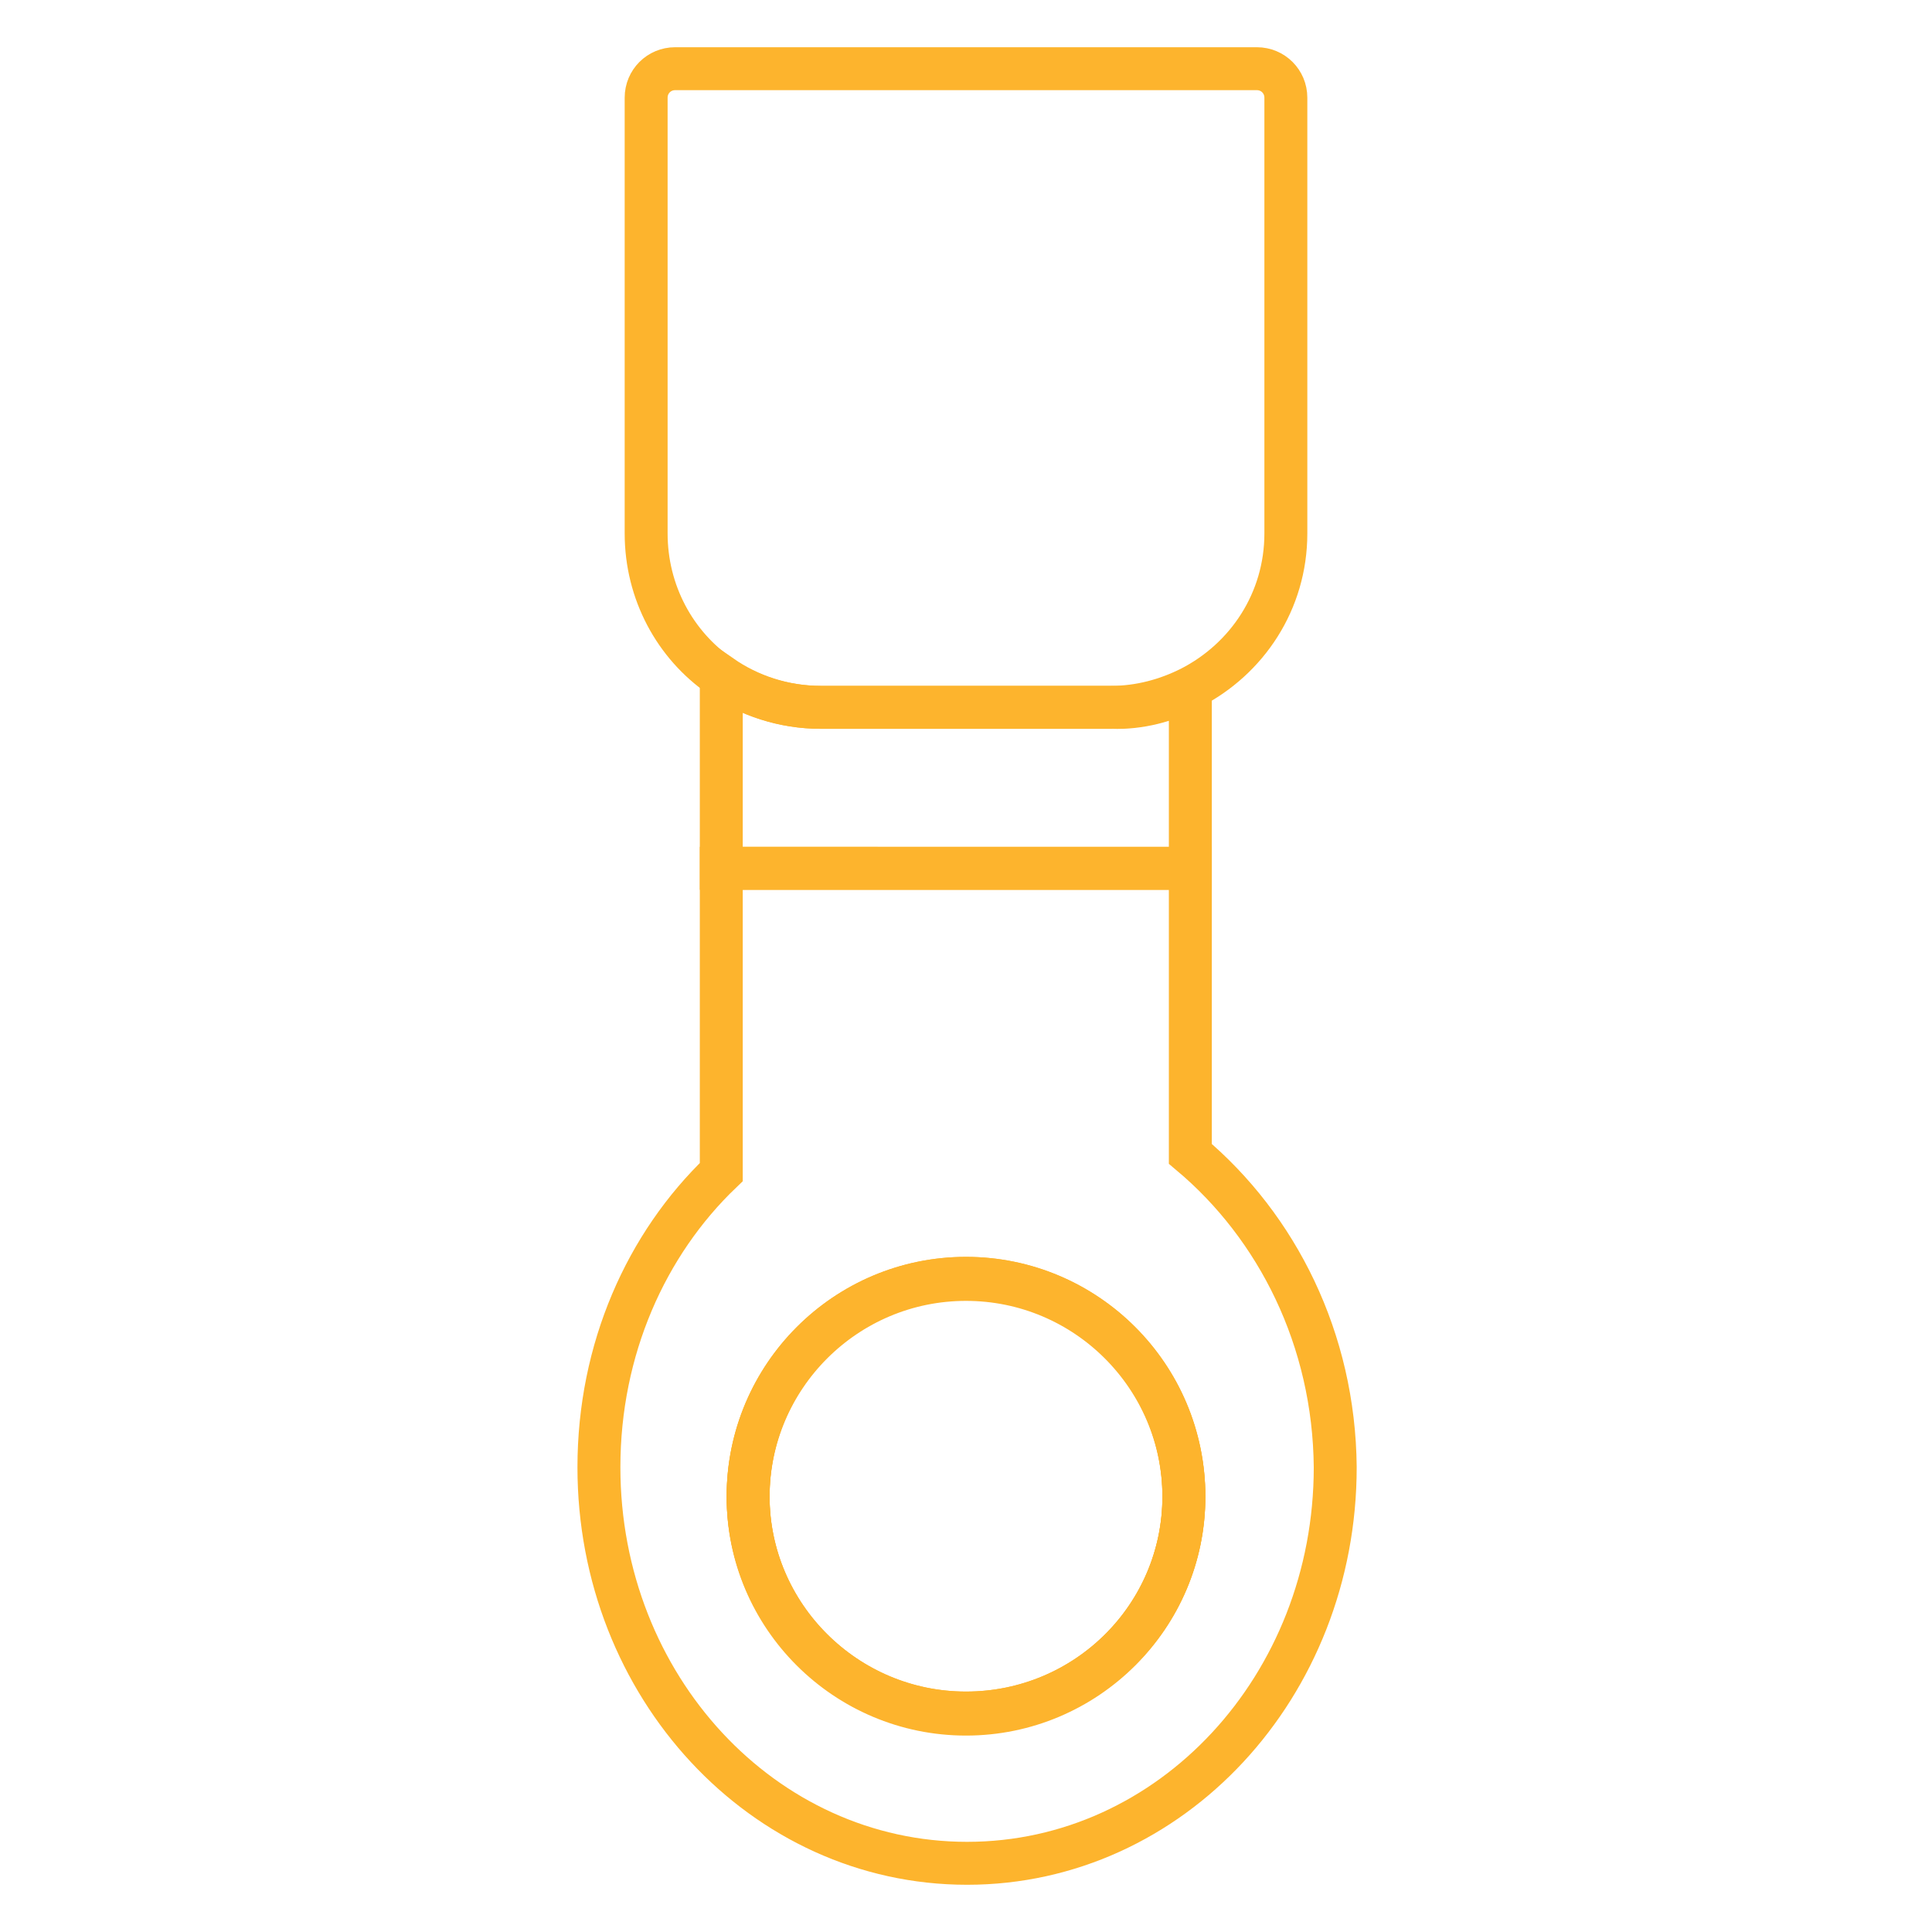
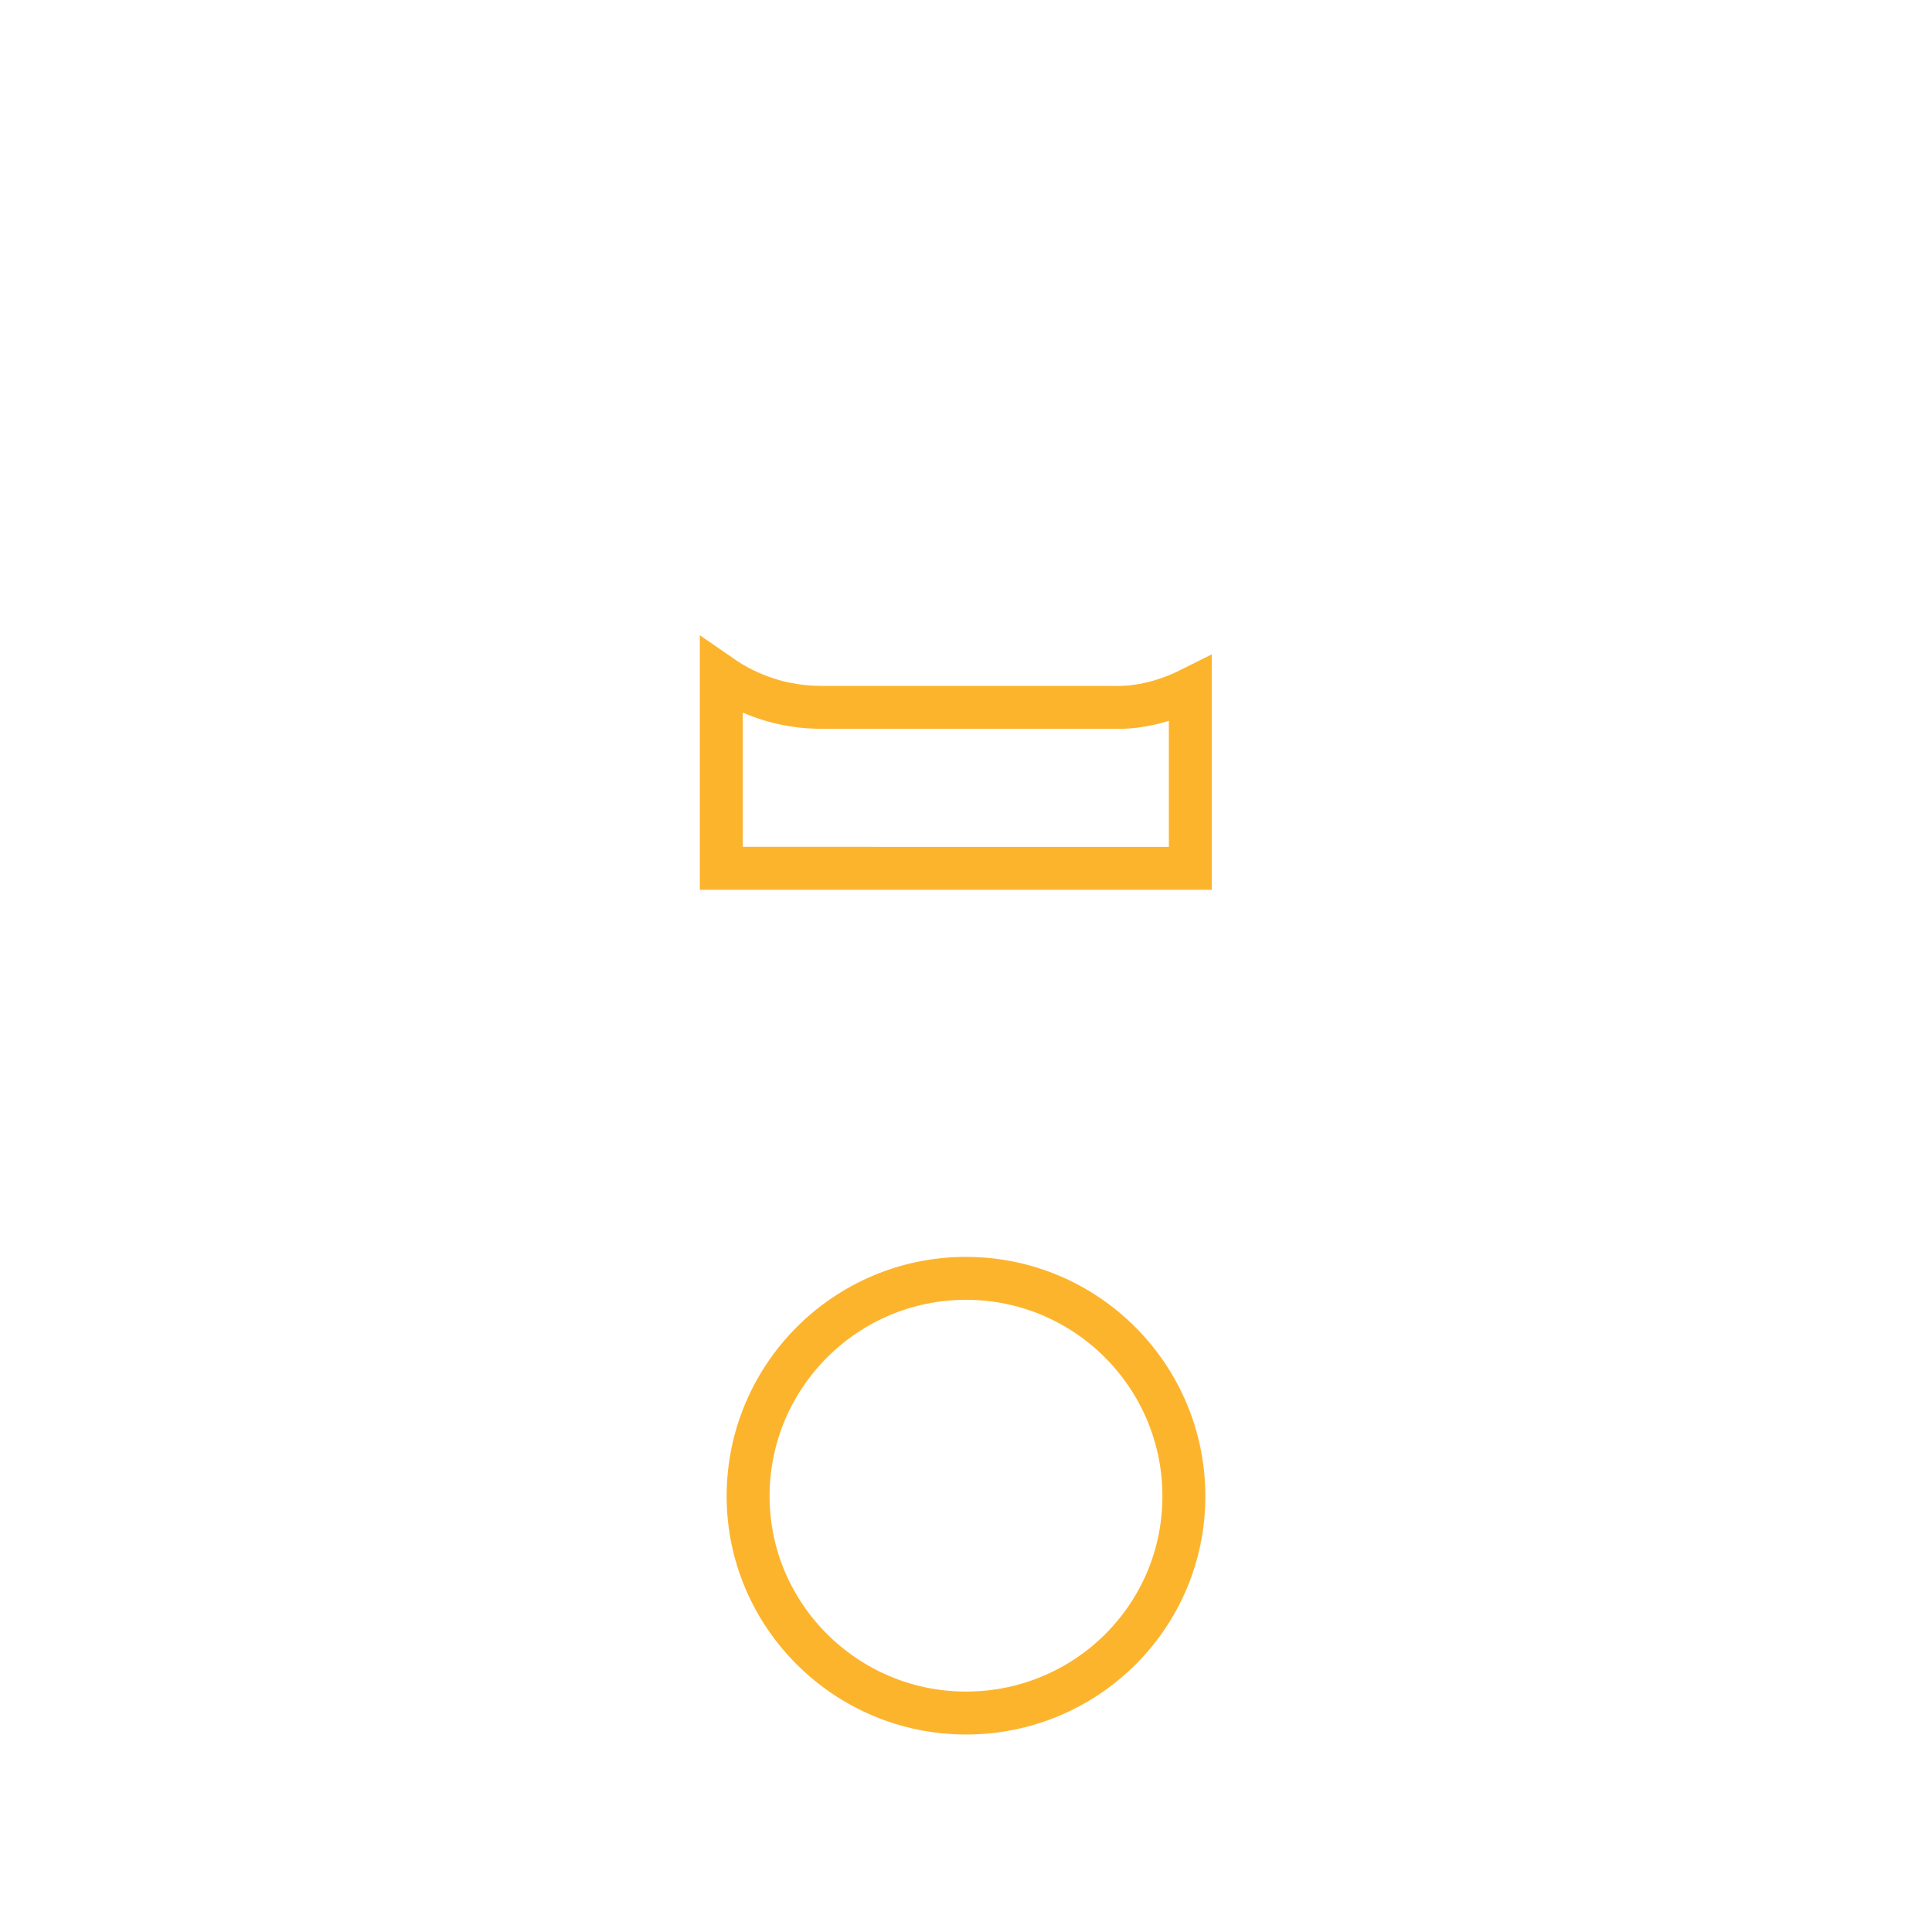
<svg xmlns="http://www.w3.org/2000/svg" version="1.1" id="Layer_1" x="0px" y="0px" viewBox="0 0 180 180" style="enable-background:new 0 0 180 180;" xml:space="preserve">
  <style type="text/css">
	.st0{fill:none;stroke:#FDB42D;stroke-width:4;stroke-linecap:round;stroke-miterlimit:10;}
</style>
-   <path class="st0" d="M117.1,6.4c1.5,0,2.7,1.2,2.7,2.7v40.6c0,6.3-3.6,11.7-8.9,14.4c-2.2,1.1-4.7,1.8-7.4,1.8H76.4  c-3.4,0-6.7-1.1-9.3-2.9c-4.2-2.9-6.9-7.8-6.9-13.3V9.1c0-1.5,1.2-2.7,2.7-2.7H117.1z" />
  <path class="st0" d="M110.9,64.2v16.7H67.2V63c2.6,1.8,5.8,2.9,9.3,2.9h27.1C106.2,66,108.7,65.3,110.9,64.2z" />
  <path class="st0" d="M110.3,139.4c0,11.2-9.1,20.2-20.3,20.2s-20.3-9.1-20.3-20.2c0-11.2,9.1-20.3,20.3-20.3  S110.3,128.2,110.3,139.4z" />
-   <path class="st0" d="M110.9,107.5V80.9H67.2v28.3c-7,6.7-11.4,16.5-11.4,27.5c0,20.4,15.3,36.9,34.3,36.9s34.3-16.5,34.3-36.9  C124.3,124.8,119,114.3,110.9,107.5z M90,159.7c-11.2,0-20.3-9.1-20.3-20.2c0-11.2,9.1-20.3,20.3-20.3s20.3,9.1,20.3,20.3  C110.3,150.6,101.2,159.7,90,159.7z" />
-   <path class="st0" d="M110.3,139.4c0,11.2-9.1,20.2-20.3,20.2s-20.3-9.1-20.3-20.2c0-11.2,9.1-20.3,20.3-20.3  S110.3,128.2,110.3,139.4z" />
</svg>